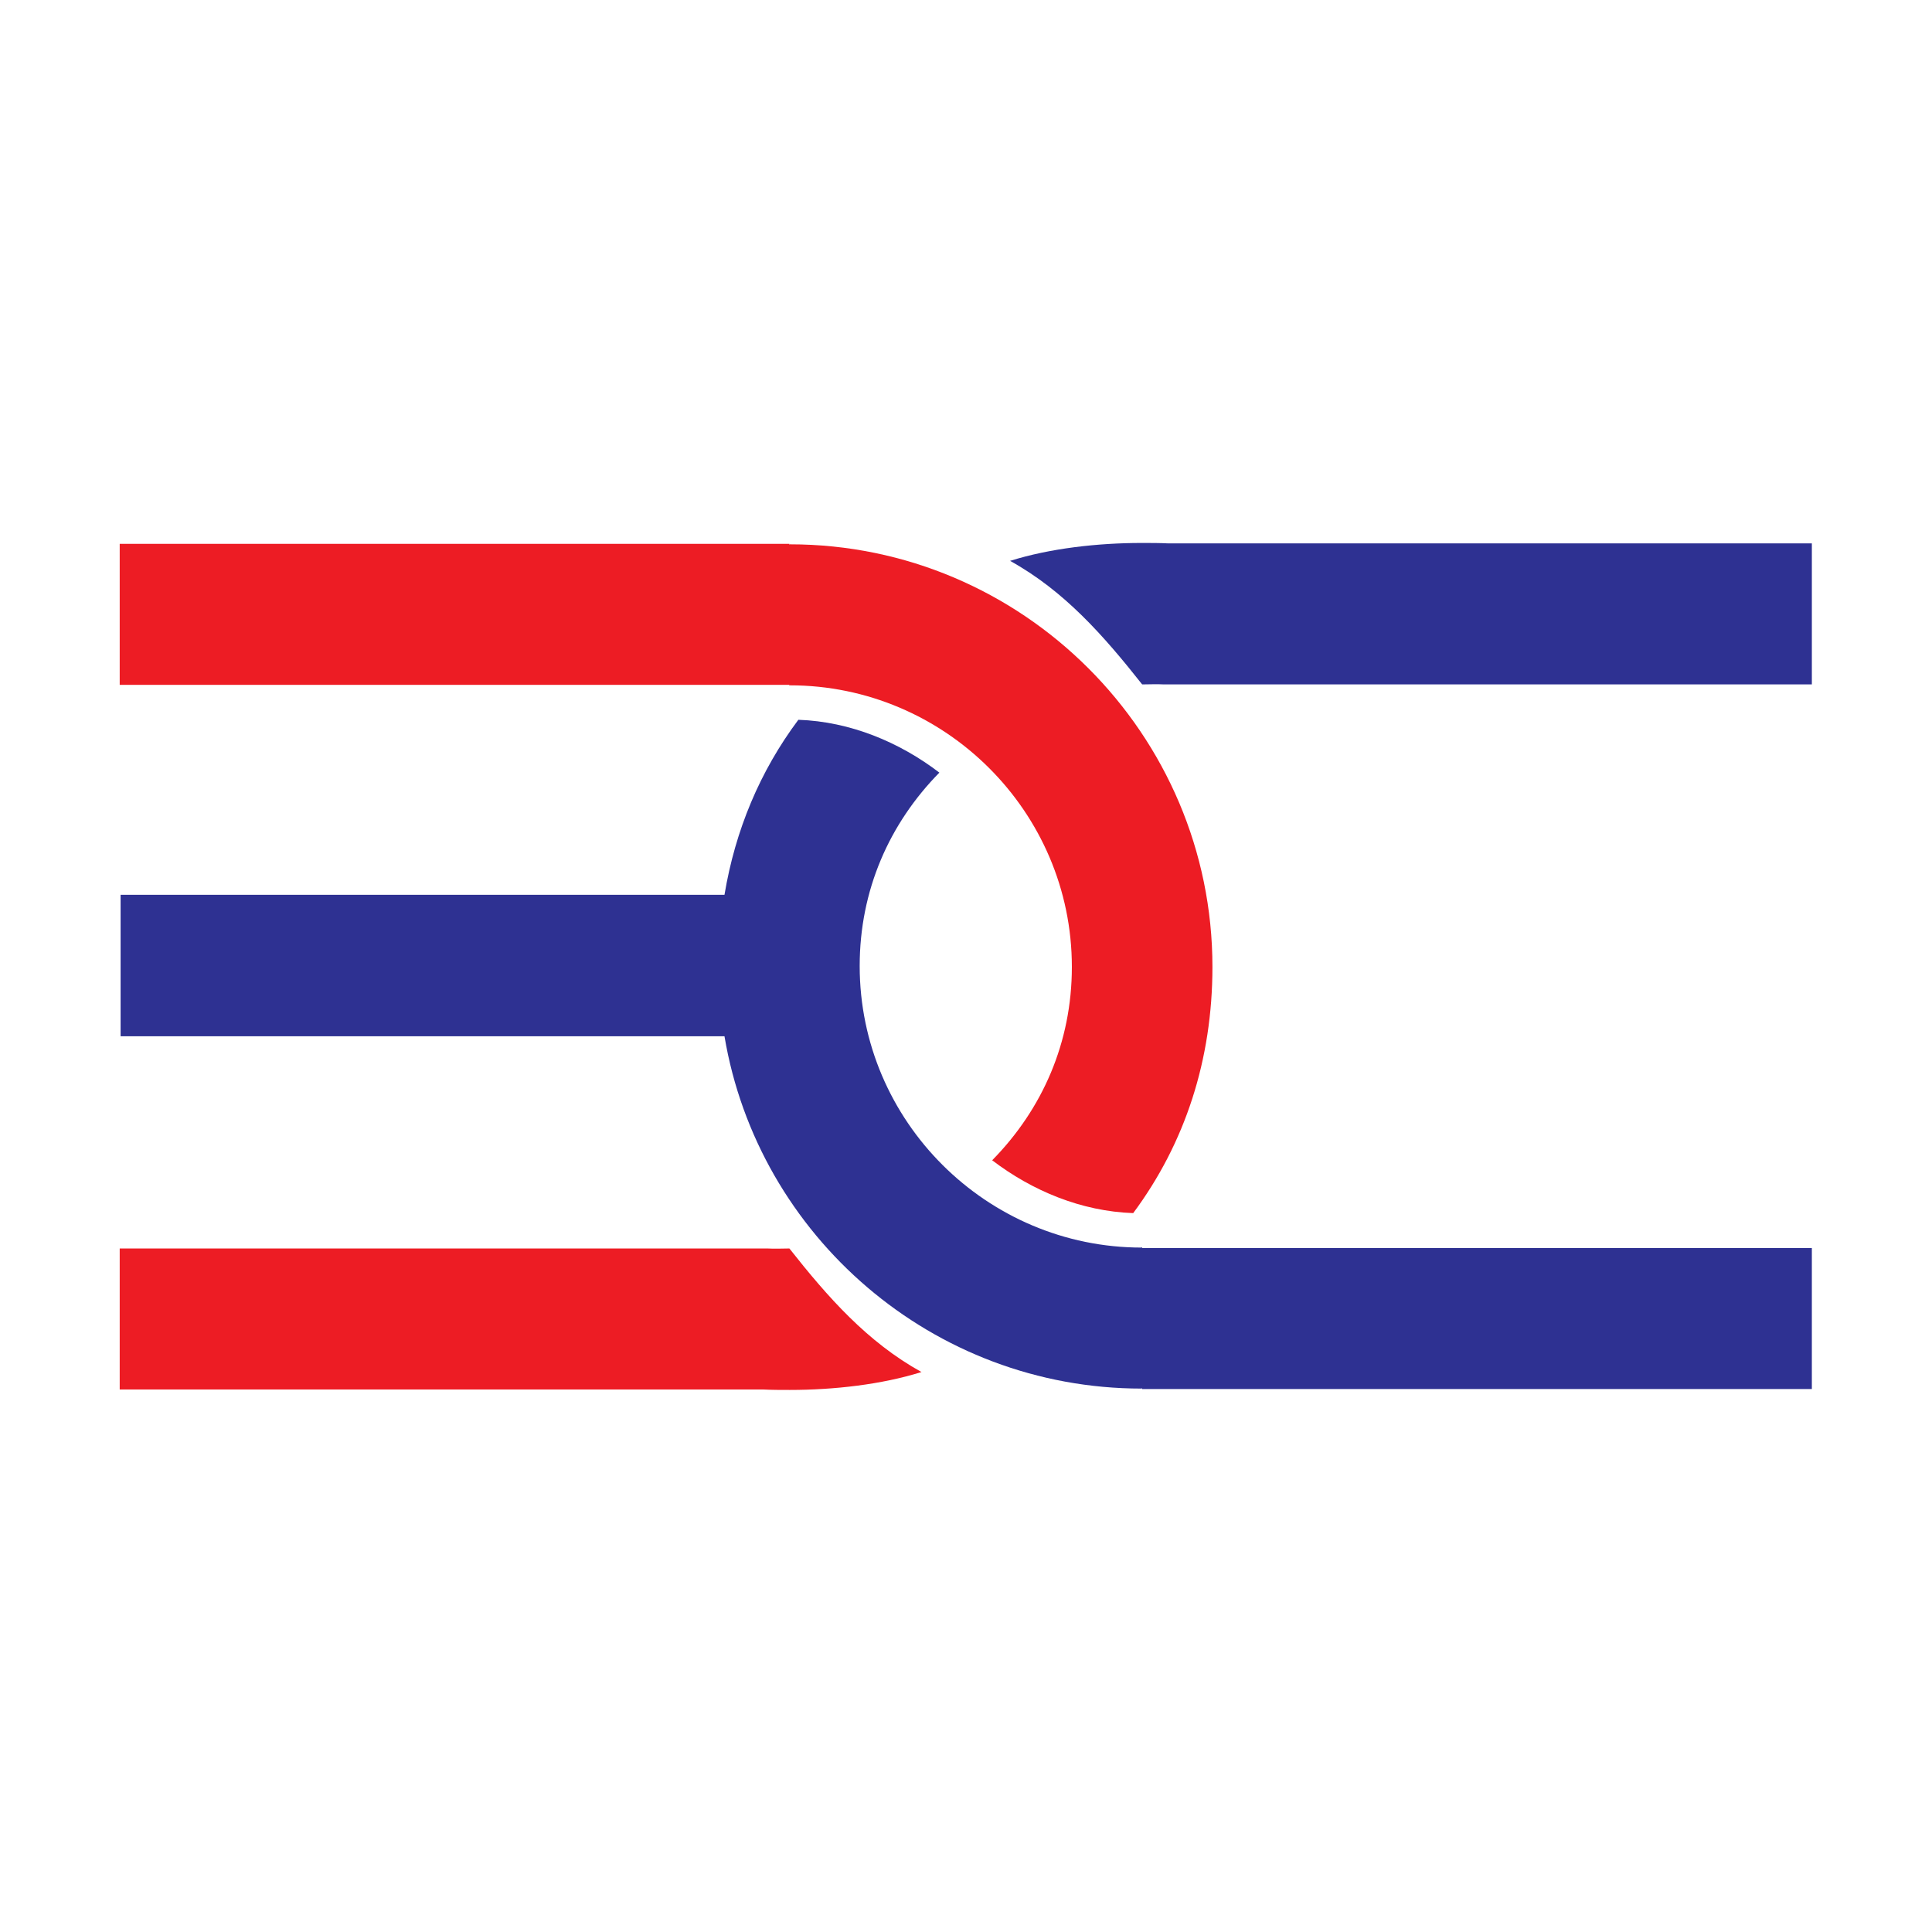
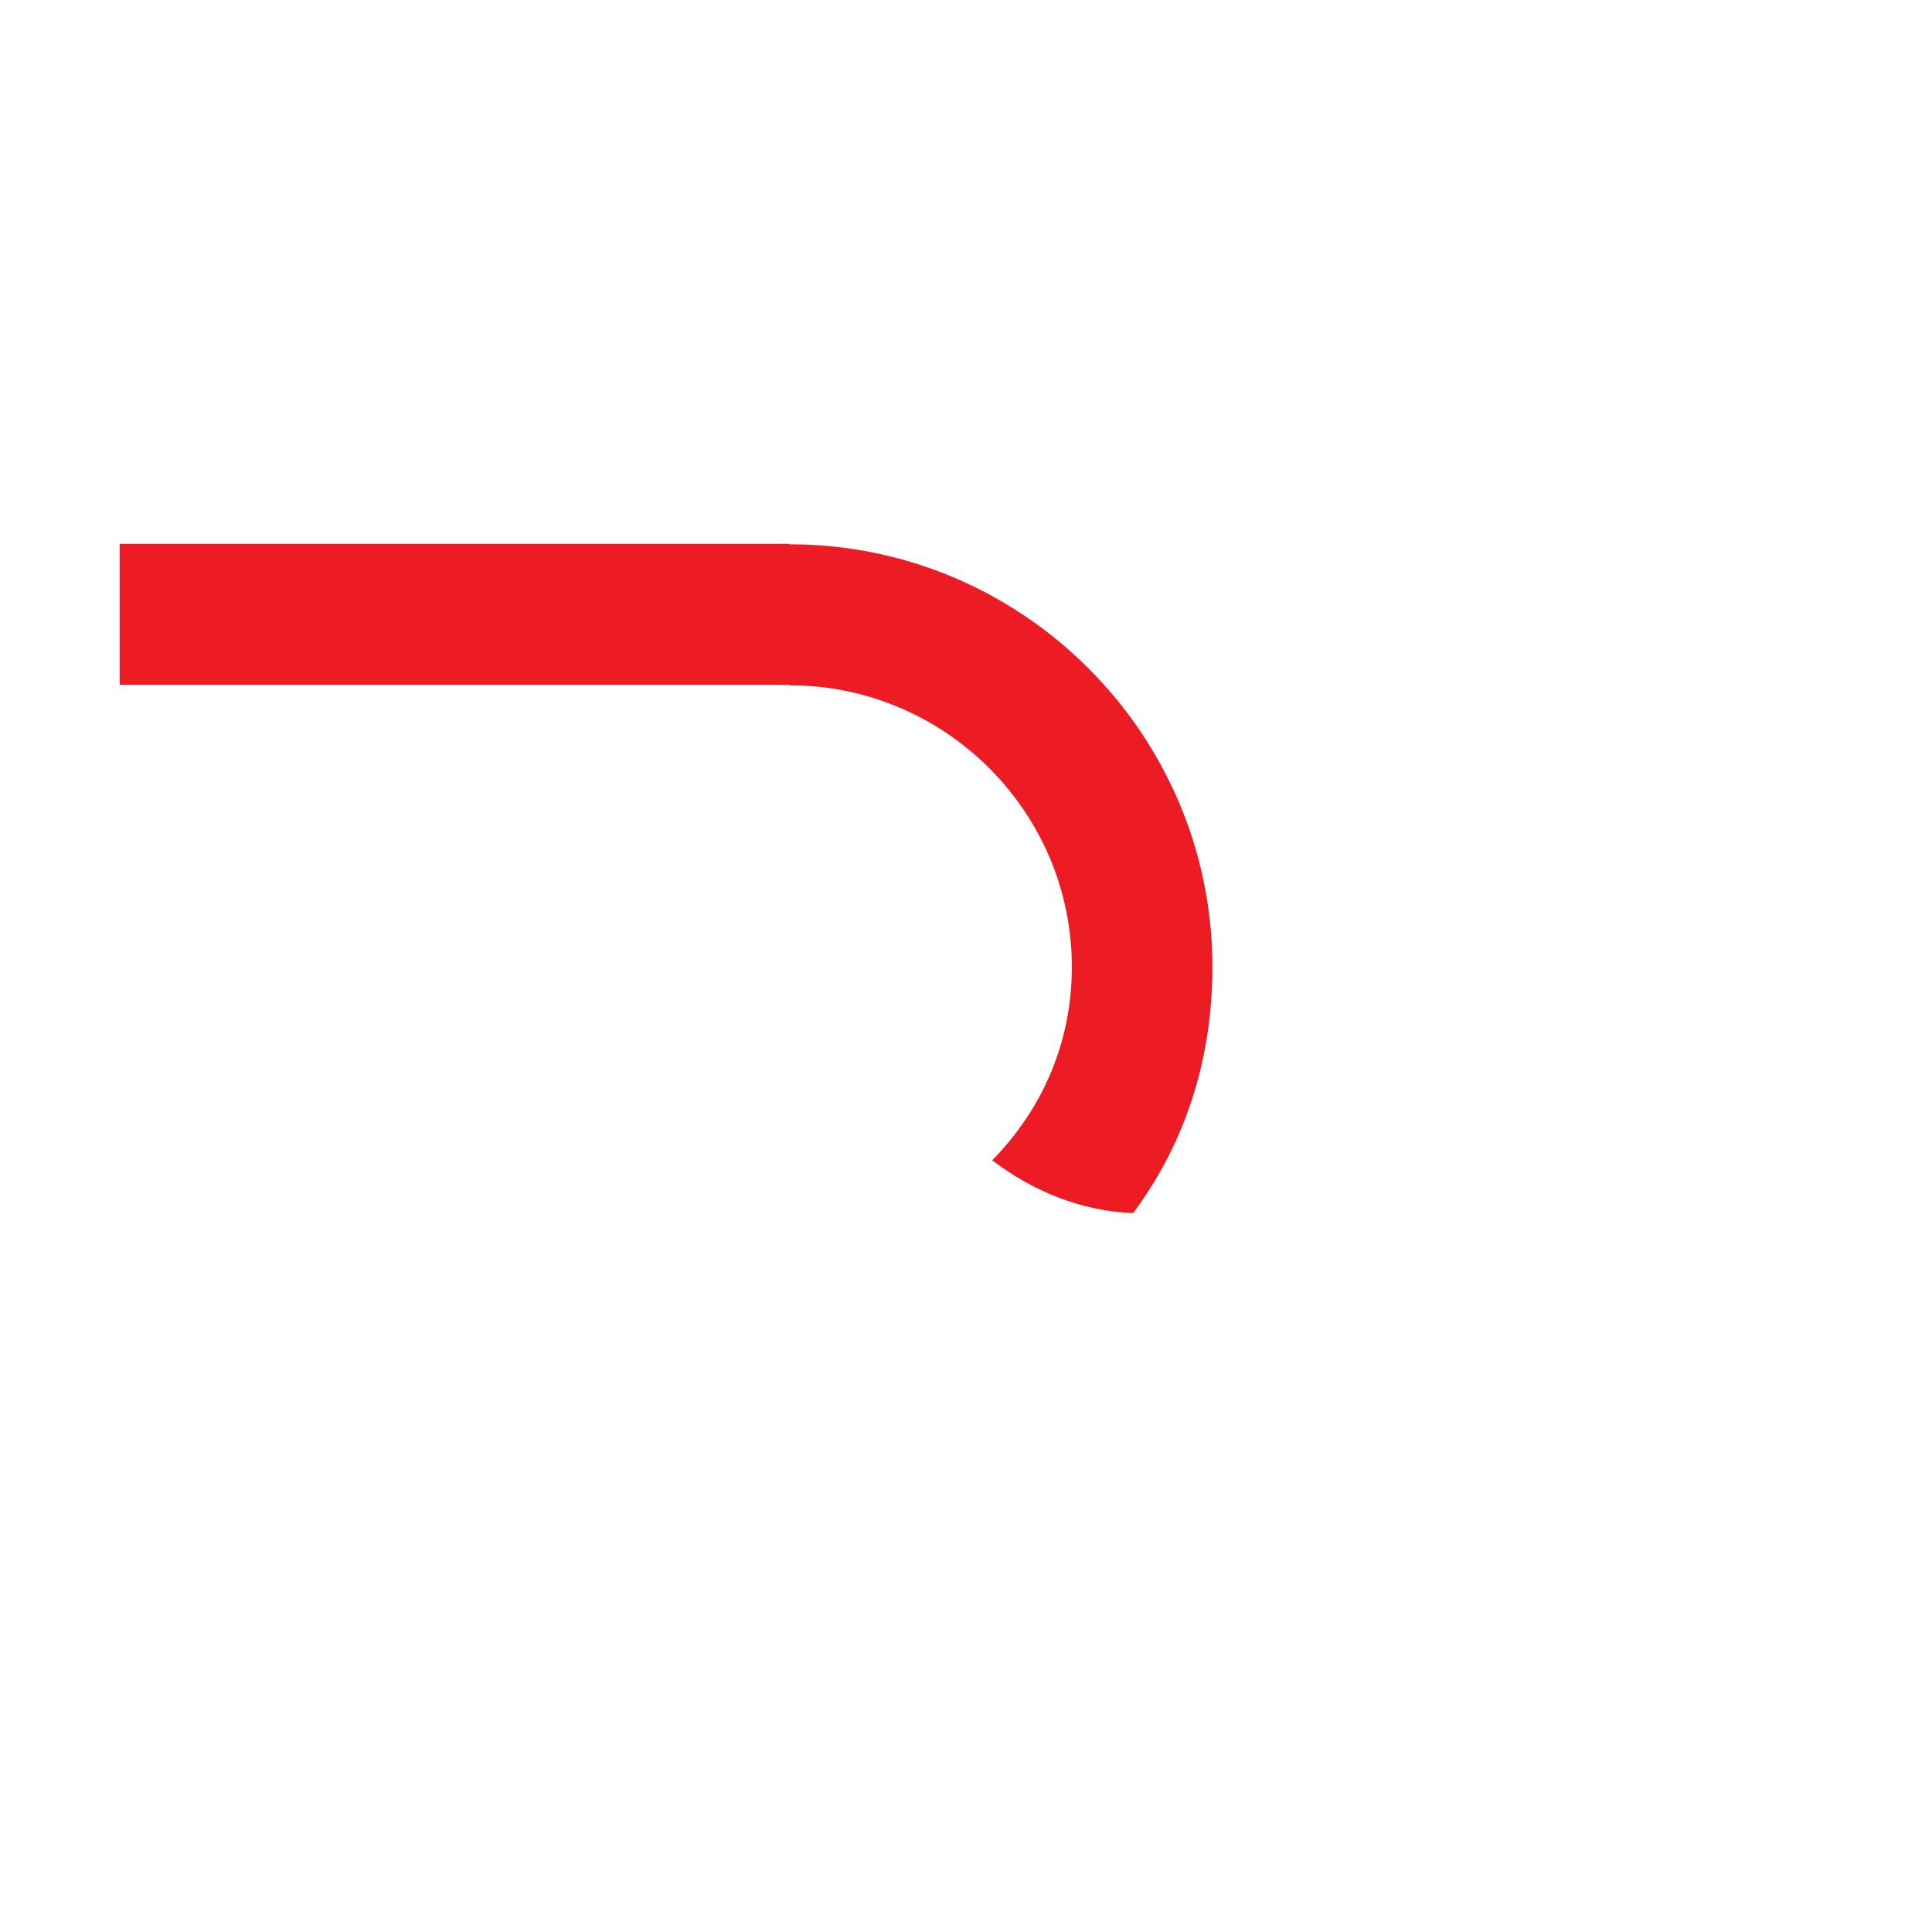
<svg xmlns="http://www.w3.org/2000/svg" version="1.0" id="Layer_1" x="0px" y="0px" width="192.756px" height="192.756px" viewBox="0 0 192.756 192.756" enable-background="new 0 0 192.756 192.756" xml:space="preserve">
  <g>
-     <polygon fill-rule="evenodd" clip-rule="evenodd" fill="#FFFFFF" points="0,0 192.756,0 192.756,192.756 0,192.756 0,0  " />
    <path fill-rule="evenodd" clip-rule="evenodd" fill="#FFFFFF" d="M184.252,50.732h-70.299v-0.089   c-6.209,0-12.147,1.25-17.553,3.528c-0.044,0-0.088,0.044-0.133,0.044c-5.405-2.277-11.3-3.528-17.464-3.528v0.045H8.504v21.036   l66.95,0.044c-2.724,4.243-4.734,8.978-5.985,14.024H8.549v21.17h60.92c1.25,5.046,3.35,9.826,6.119,14.068H8.504v21.036h70.389   v-0.089c6.208,0,12.148-1.251,17.508-3.528h0.045c5.404,2.277,11.345,3.528,17.508,3.528v0.089h70.299v-21.081h-66.994   c4.601-7.146,7.28-15.587,7.28-24.698c0-9.022-2.68-17.463-7.28-24.565l66.994-0.045V50.732L184.252,50.732z M96.4,113.617v0.045   c-4.377-4.466-7.101-10.54-7.101-17.195c0-6.7,2.68-12.773,7.057-17.195c0,0.045,0.044,0.089,0.044,0.134   c4.332,4.377,7.057,10.495,7.057,17.061C103.457,103.122,100.732,109.196,96.4,113.617L96.4,113.617z" />
    <path fill-rule="evenodd" clip-rule="evenodd" fill="#ED1C24" d="M98.991,115.761c5.002-5.091,7.949-11.745,7.949-19.293   c0-15.498-12.684-28.093-28.137-28.093l-0.044,0.044V68.33H11.943V54.261h66.816v0.089l0.044-0.044   c23.225,0,42.162,18.937,42.162,42.162c0,9.245-2.725,17.597-7.905,24.564C107.879,120.854,102.966,118.799,98.991,115.761   L98.991,115.761z" />
-     <path fill-rule="evenodd" clip-rule="evenodd" fill="#ED1C24" d="M91.935,136.888c-3.976,1.25-8.754,1.786-13.131,1.786   c-0.893,0-1.787,0-2.68-0.045H11.943v-14.068H76.57c0.76,0.044,1.474,0,2.189,0C82.6,129.428,86.53,133.895,91.935,136.888   L91.935,136.888z" />
-     <path fill-rule="evenodd" clip-rule="evenodd" fill="#2E3192" d="M72.282,103.39h-60.25V89.276h60.25   c1.072-6.431,3.529-12.327,7.37-17.463c5.181,0.179,10.094,2.233,14.069,5.271c-5.002,5.091-7.95,11.746-7.95,19.294   c0,15.498,12.685,28.093,28.139,28.093l0.044-0.044v0.089h66.815v14.068h-66.815v-0.089l-0.044,0.045   C93.051,138.54,75.632,123.309,72.282,103.39L72.282,103.39z" />
-     <path fill-rule="evenodd" clip-rule="evenodd" fill="#2E3192" d="M100.777,55.958c3.976-1.251,8.754-1.787,13.132-1.787   c0.894,0,1.785,0,2.679,0.044h64.181v14.069h-64.627c-0.76-0.044-1.474,0-2.188,0C110.111,63.417,106.182,58.95,100.777,55.958   L100.777,55.958z" />
  </g>
</svg>